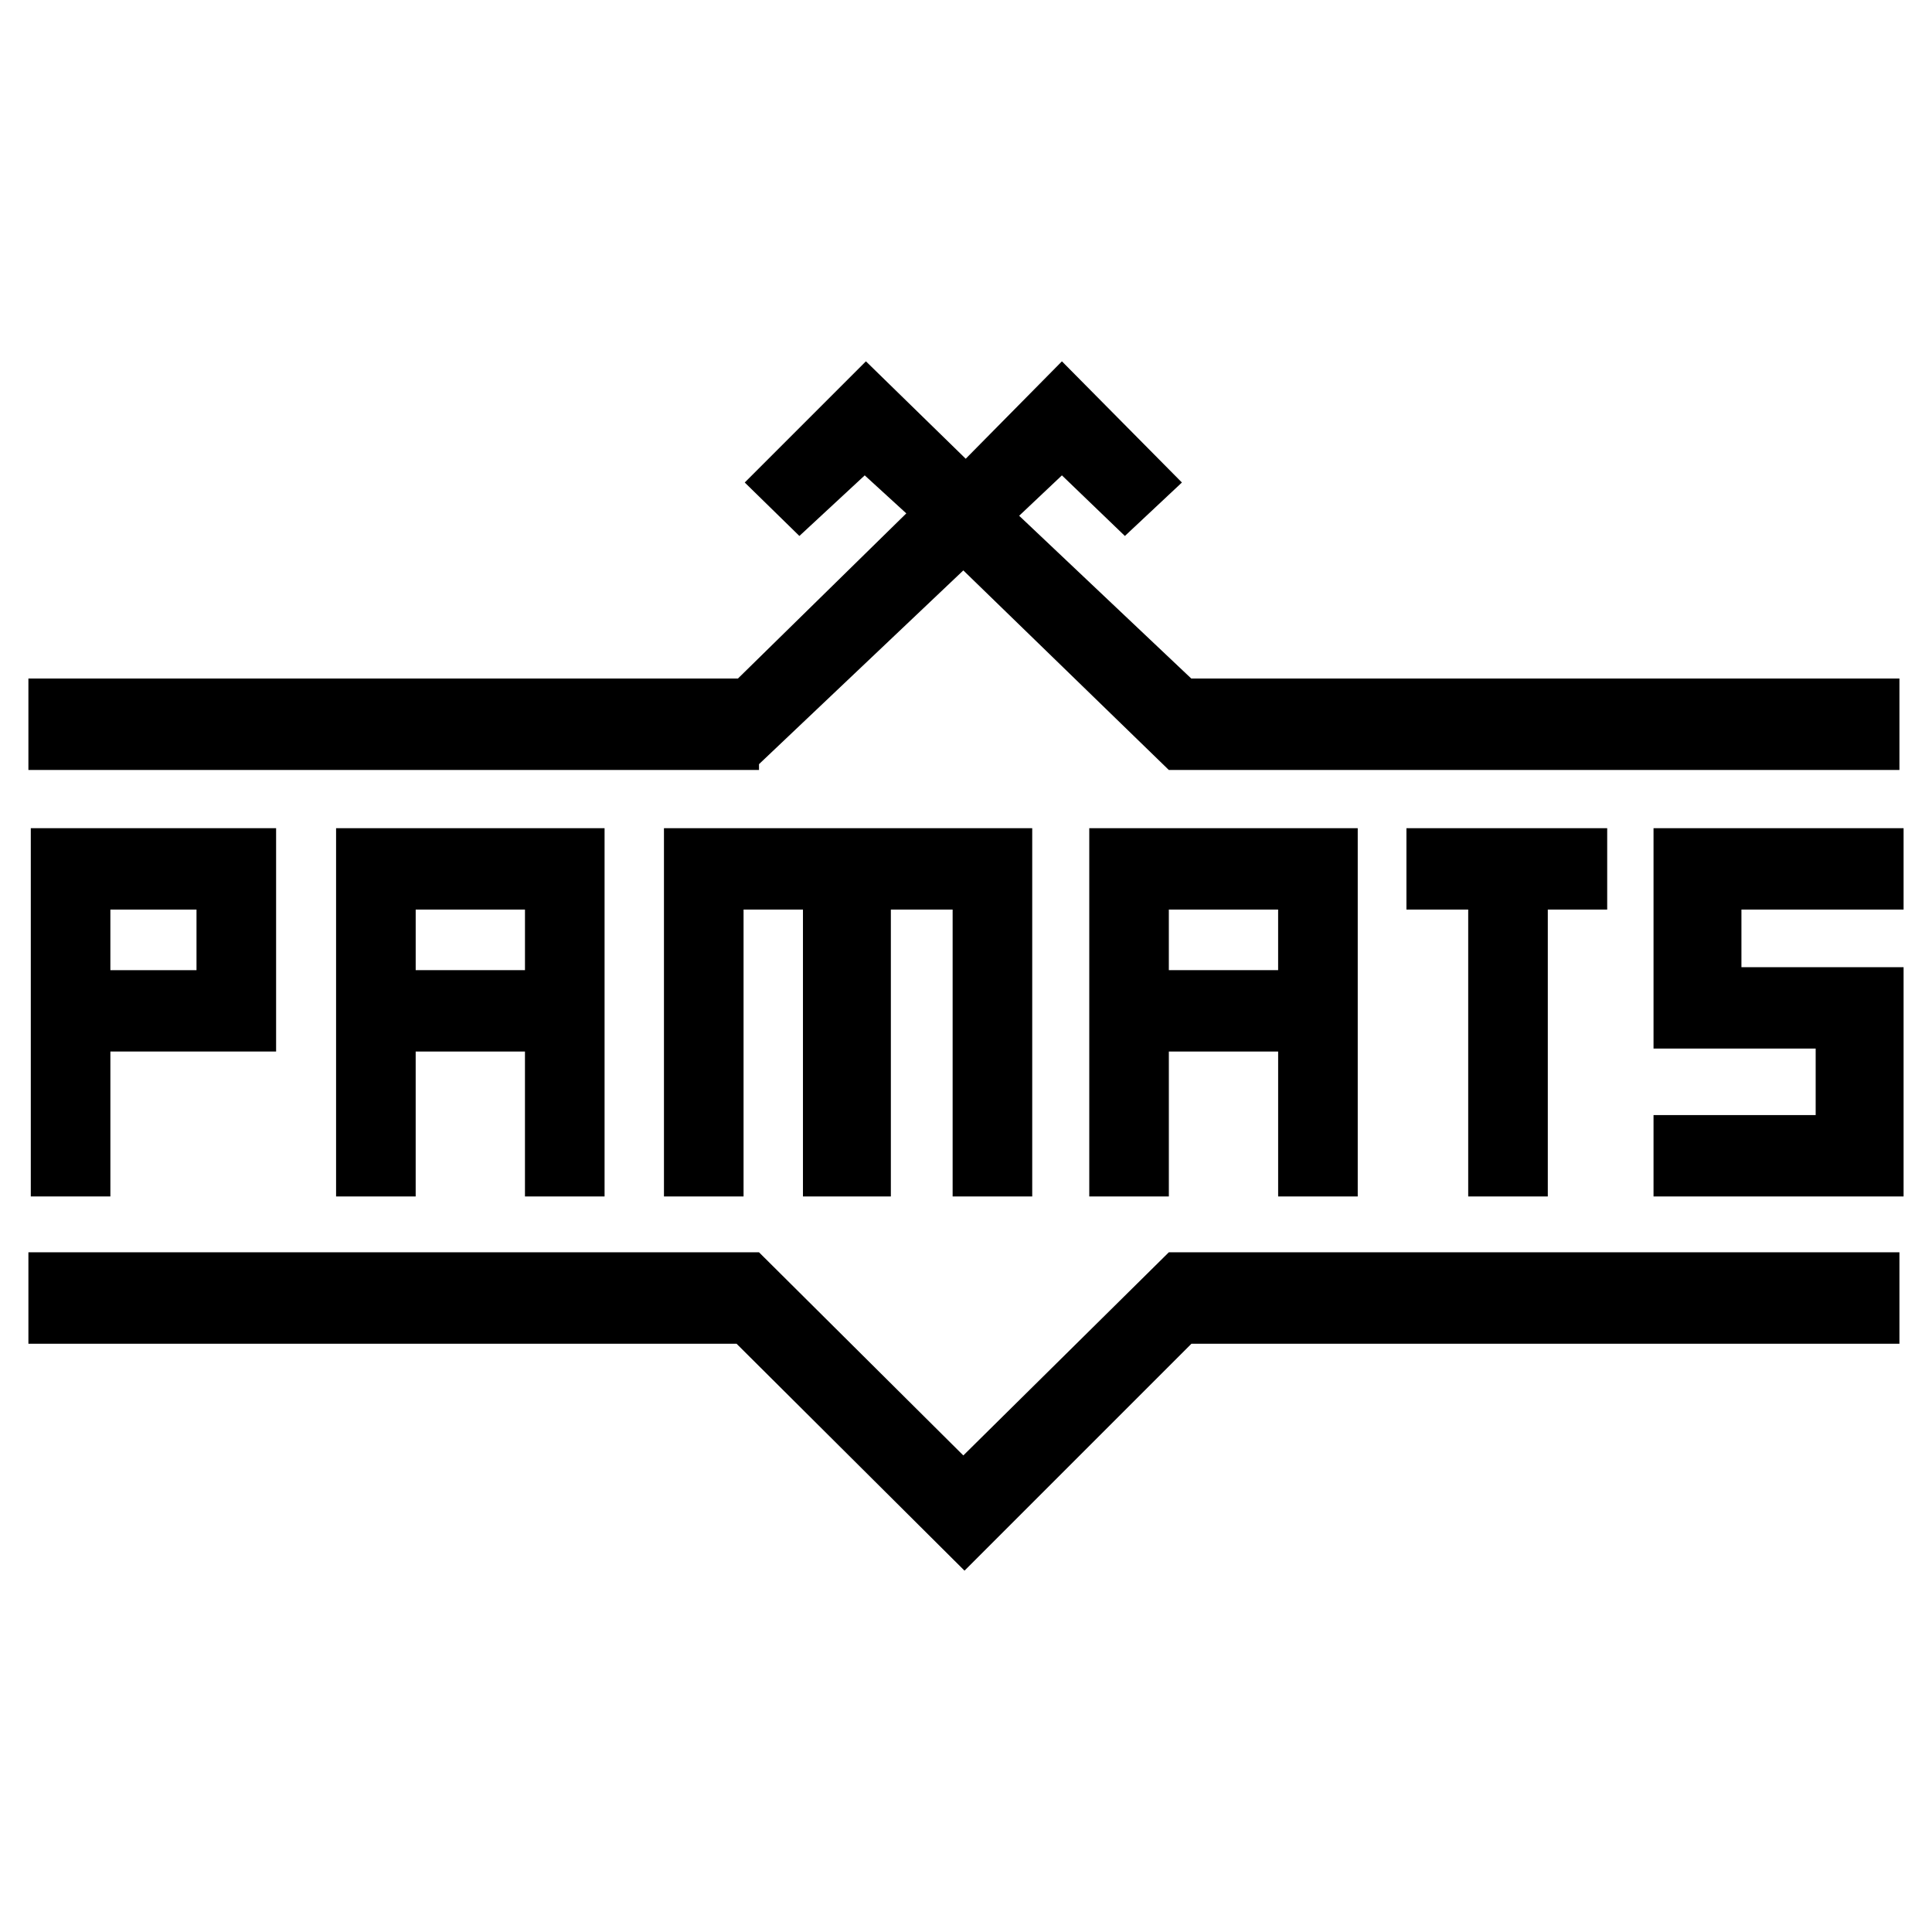
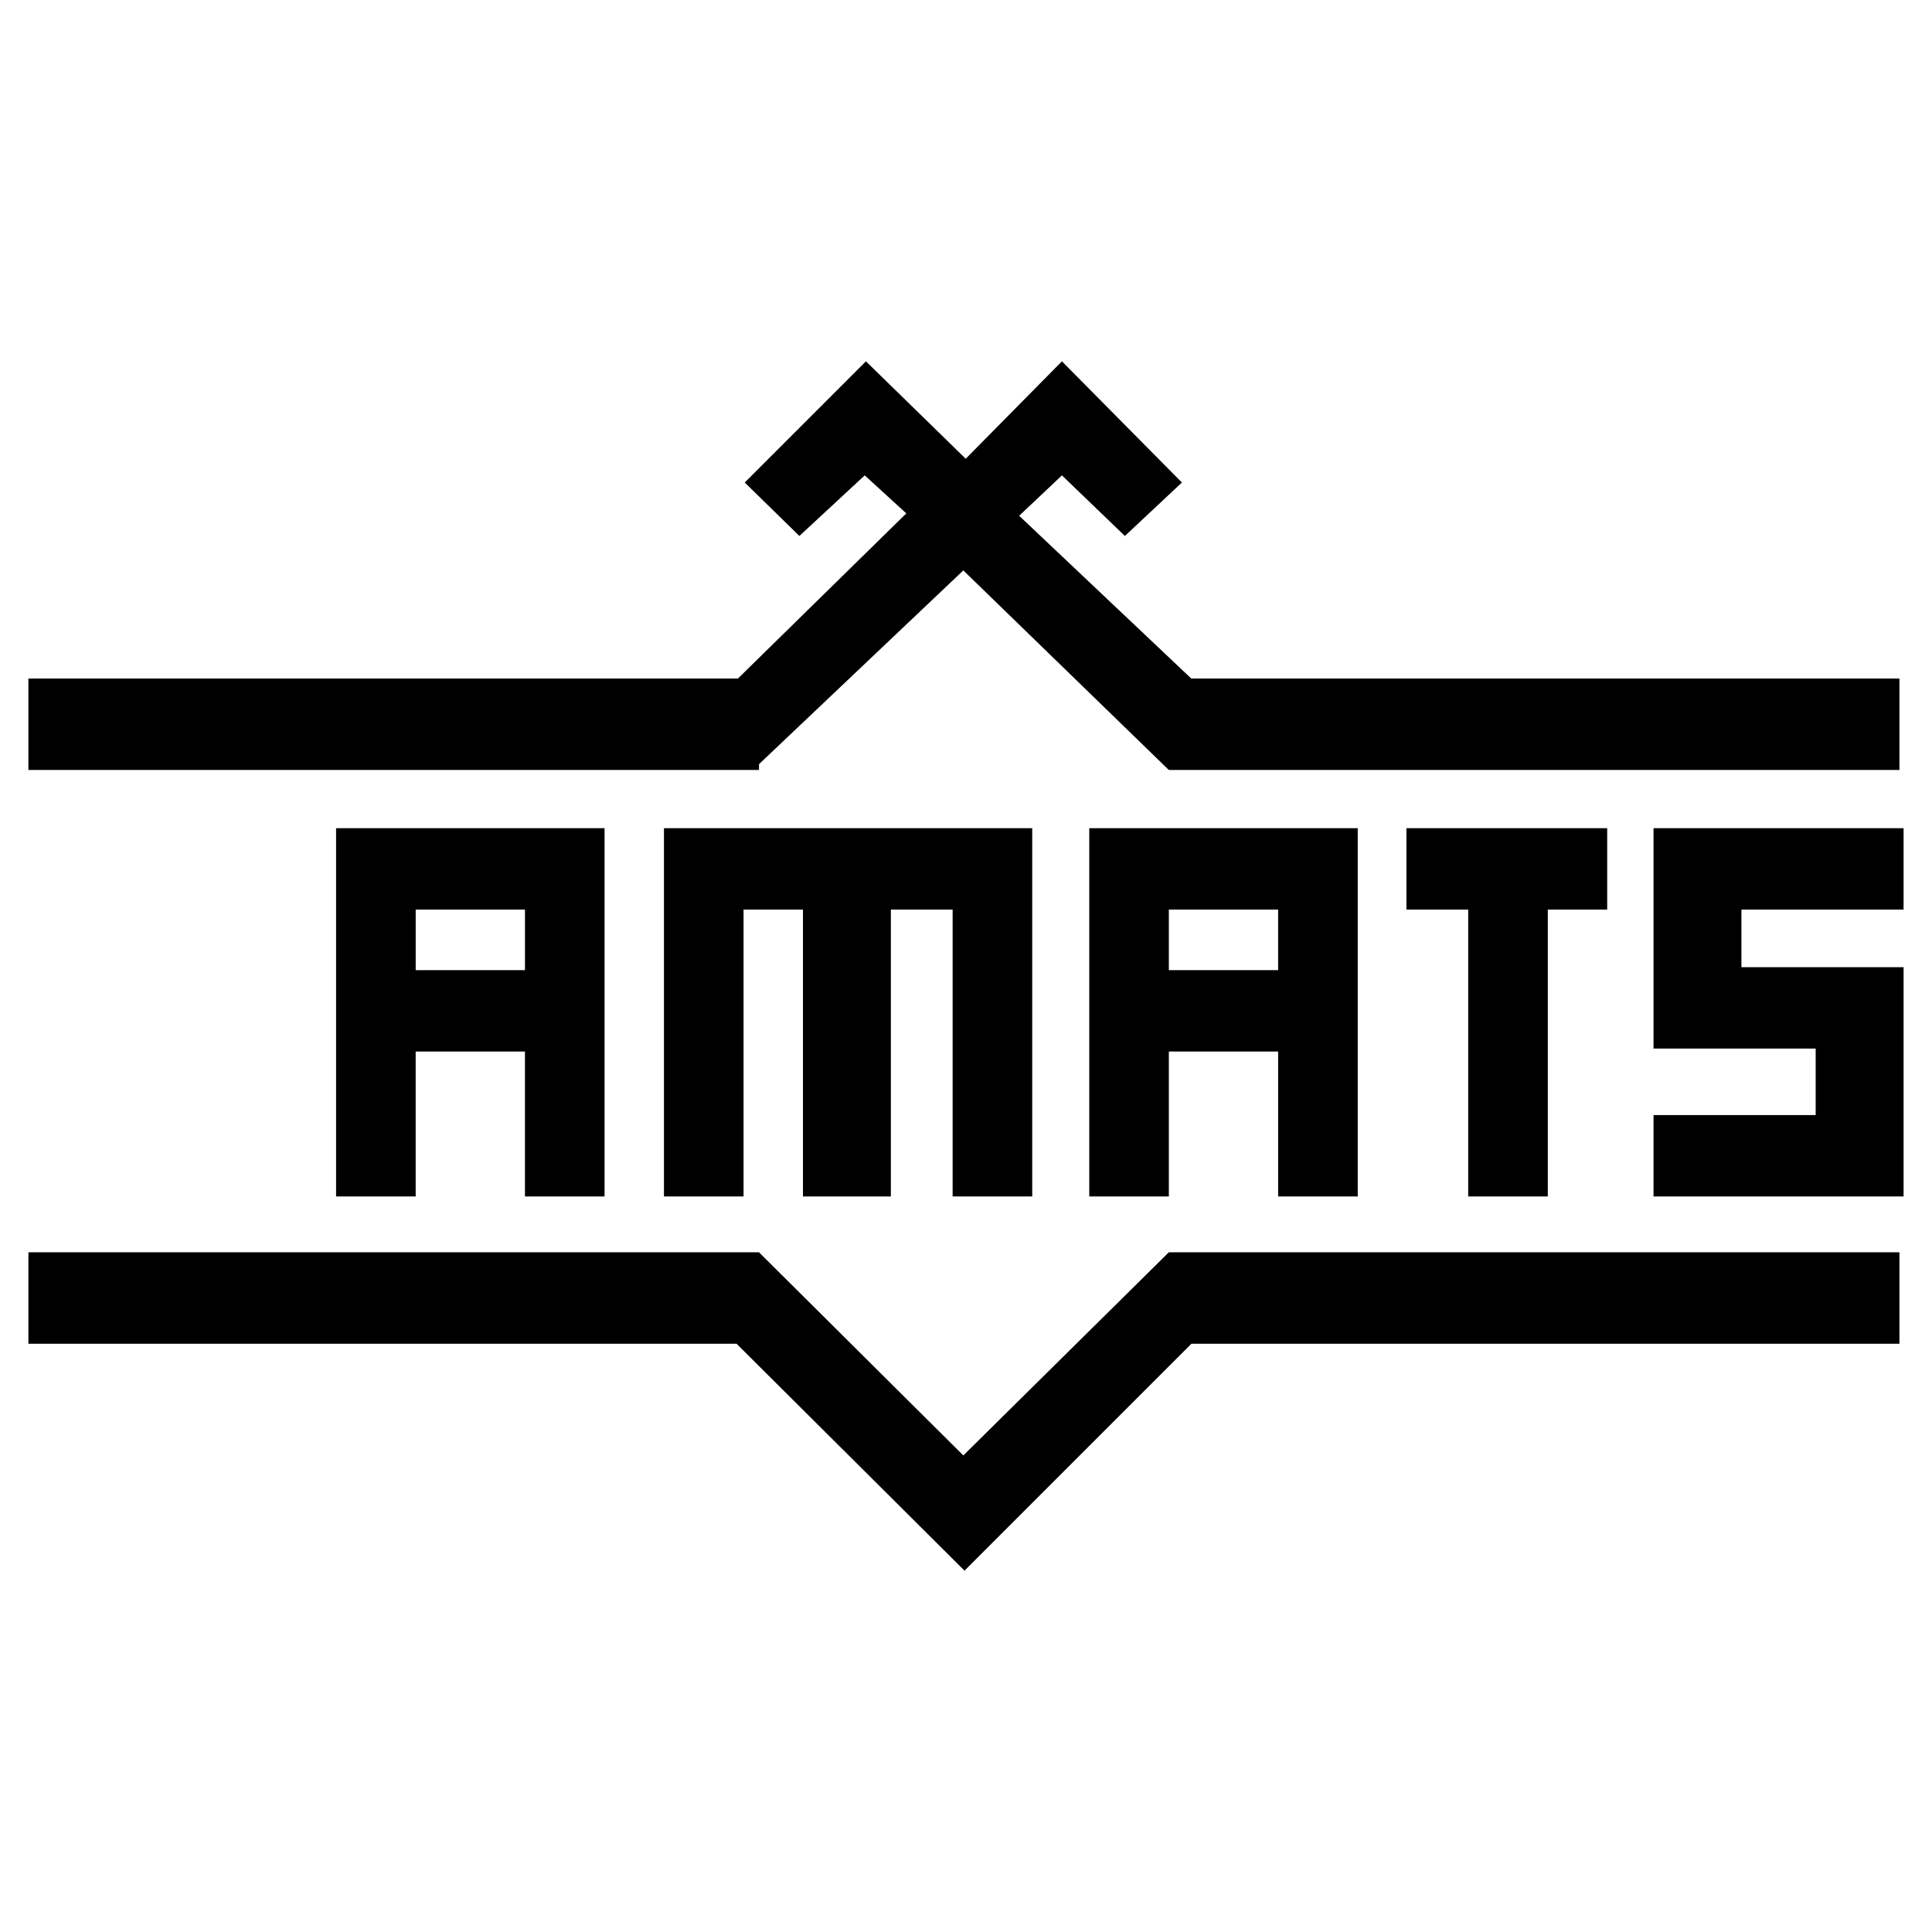
<svg xmlns="http://www.w3.org/2000/svg" version="1.0" id="Layer_1" x="0px" y="0px" width="192.756px" height="192.756px" viewBox="0 0 192.756 192.756" enable-background="new 0 0 192.756 192.756" xml:space="preserve">
  <g>
    <polygon fill-rule="evenodd" clip-rule="evenodd" fill="#FFFFFF" points="0,0 192.756,0 192.756,192.756 0,192.756 0,0  " />
    <polygon fill-rule="evenodd" clip-rule="evenodd" points="75.726,76.241 96.111,56.91 116.615,76.822 189.507,76.822    189.507,67.695 118.851,67.695 101.682,51.458 105.948,47.428 112.23,53.473 117.919,48.14 105.948,36.05 96.349,45.769    86.393,36.05 74.303,48.14 79.755,53.473 86.274,47.428 90.422,51.221 73.625,67.695 2.834,67.695 2.834,76.822 75.726,76.822    75.726,76.241  " />
    <polygon fill-rule="evenodd" clip-rule="evenodd" points="96.111,145.209 75.726,124.941 2.834,124.941 2.834,134.068    73.49,134.068 96.23,156.705 118.867,134.068 189.507,134.068 189.507,124.941 116.615,124.941 96.111,145.209  " />
    <path fill-rule="evenodd" clip-rule="evenodd" d="M60.318,119.371V82.629h-5.452h-2.489H41.473h-4.327h-3.615v36.742h7.941v-14.459   h10.904v14.459H60.318L60.318,119.371z M41.473,96.792v-6.044h10.904v6.044H41.473L41.473,96.792z" />
    <polygon fill-rule="evenodd" clip-rule="evenodd" points="102.985,119.371 102.985,82.629 98.956,82.629 95.044,82.629    88.881,82.629 86.867,82.629 81.237,82.629 80.111,82.629 74.185,82.629 69.147,82.629 66.244,82.629 66.244,119.371    74.185,119.371 74.185,90.748 80.111,90.748 80.111,119.371 88.881,119.371 88.881,90.748 95.044,90.748 95.044,119.371    102.985,119.371  " />
    <polygon fill-rule="evenodd" clip-rule="evenodd" points="154.424,119.371 154.424,90.748 160.35,90.748 160.35,82.629    154.424,82.629 146.483,82.629 140.32,82.629 140.32,90.748 146.483,90.748 146.483,119.371 154.424,119.371  " />
-     <path fill-rule="evenodd" clip-rule="evenodd" d="M9.828,82.629H3.072v36.742h7.941v-14.459h8.593h7.941v-8.12v-6.044v-8.119   h-7.941h-8.593H9.828L9.828,82.629z M19.605,90.748v6.044h-8.593v-6.044H19.605L19.605,90.748z" />
    <path fill-rule="evenodd" clip-rule="evenodd" d="M135.461,119.371V82.629h-5.452h-2.489h-10.904h-4.326h-3.614v36.742h7.94   v-14.459h10.904v14.459H135.461L135.461,119.371z M116.615,96.792v-6.044h10.904v6.044H116.615L116.615,96.792z" />
    <polygon fill-rule="evenodd" clip-rule="evenodd" points="189.921,90.748 189.921,82.629 173.743,82.629 169.892,82.629    164.973,82.629 164.973,96.497 164.973,103.371 164.973,104.615 181.15,104.615 181.15,111.252 164.973,111.252 164.973,119.371    189.921,119.371 189.921,118.838 189.921,111.252 189.921,104.615 189.921,97.74 189.921,96.497 173.743,96.497 173.743,90.748    189.921,90.748  " />
  </g>
</svg>